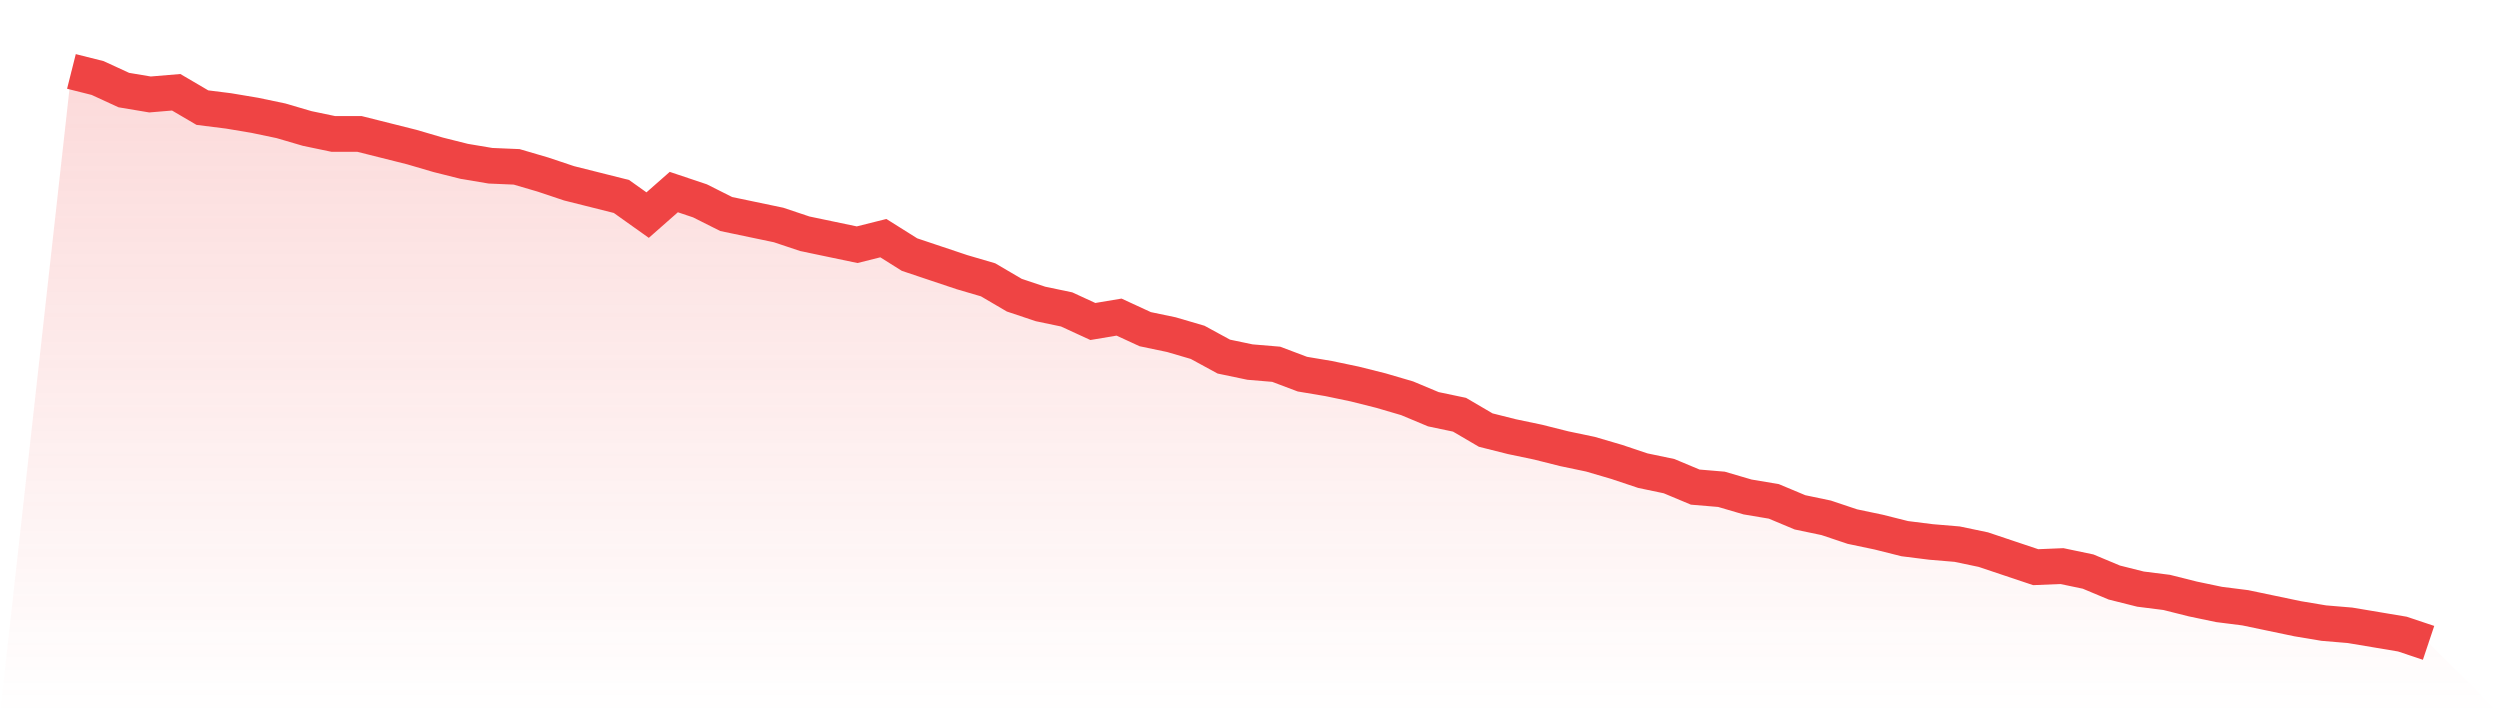
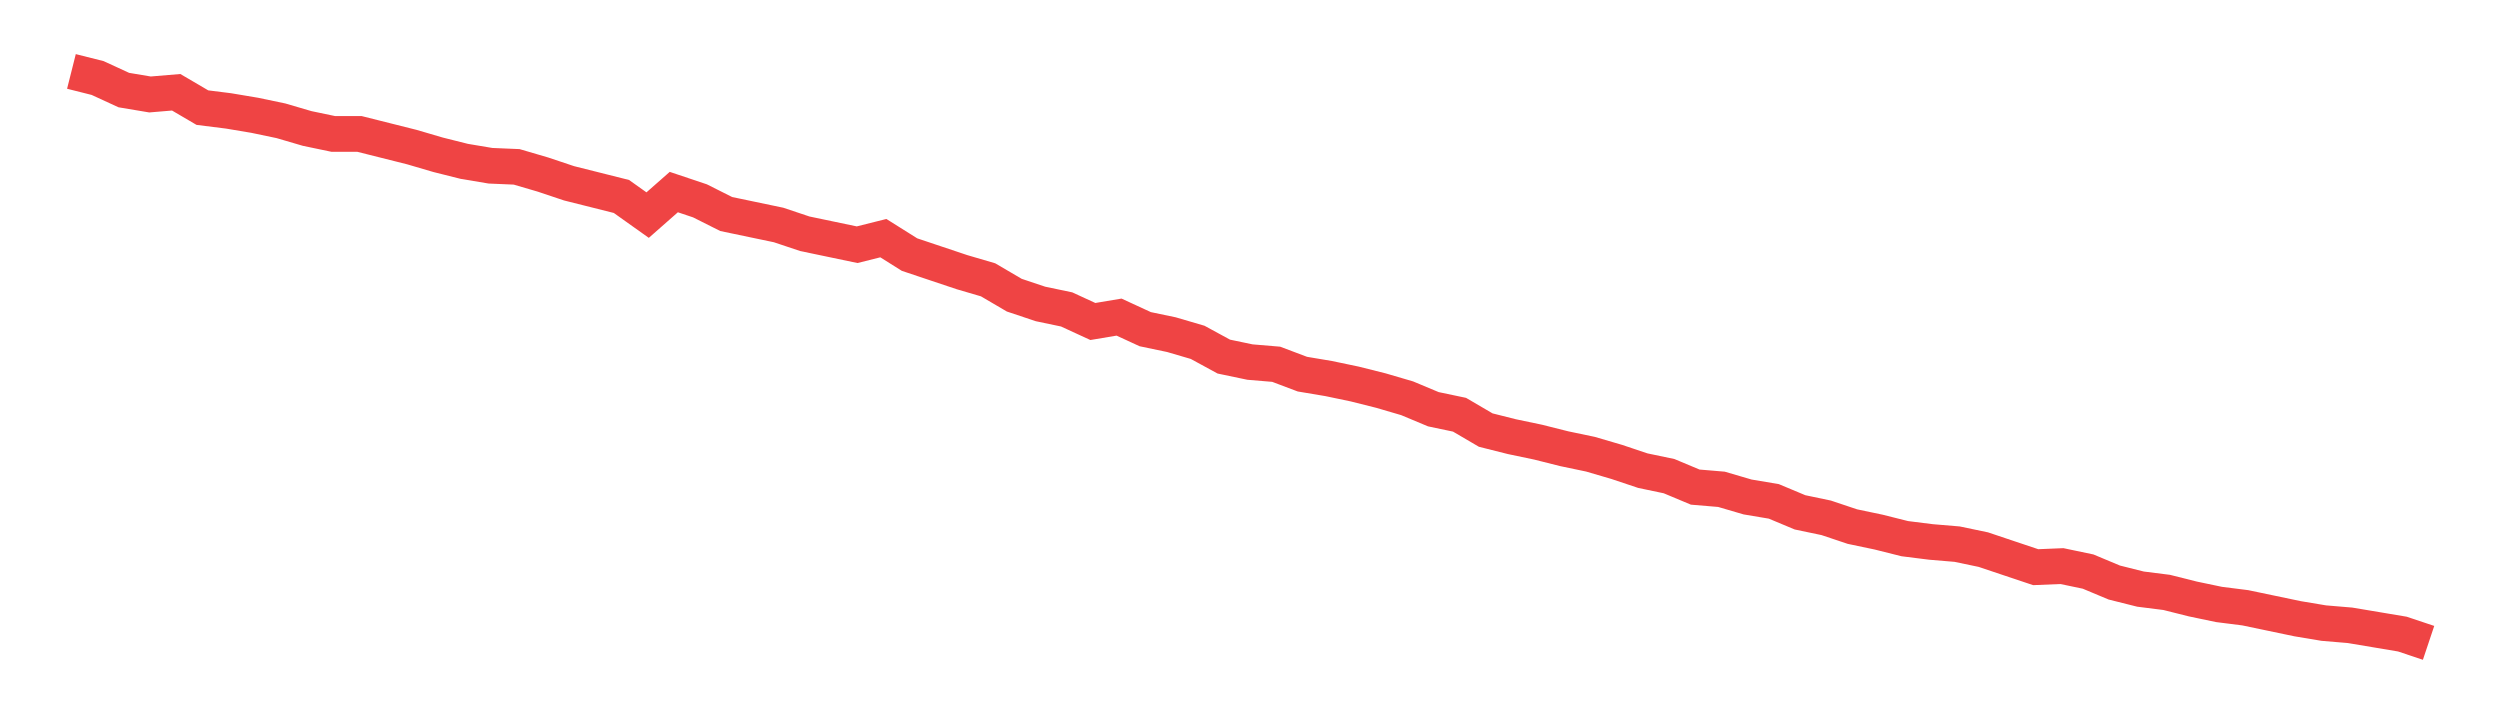
<svg xmlns="http://www.w3.org/2000/svg" viewBox="0 0 140 40">
  <defs>
    <linearGradient id="gradient" x1="0" x2="0" y1="0" y2="1">
      <stop offset="0%" stop-color="#ef4444" stop-opacity="0.2" />
      <stop offset="100%" stop-color="#ef4444" stop-opacity="0" />
    </linearGradient>
  </defs>
-   <path d="M4,4 L4,4 L5.467,4.369 L6.933,5.044 L8.4,5.29 L9.867,5.167 L11.333,6.027 L12.8,6.211 L14.267,6.457 L15.733,6.764 L17.2,7.194 L18.667,7.501 L20.133,7.501 L21.6,7.869 L23.067,8.238 L24.533,8.668 L26,9.036 L27.467,9.282 L28.933,9.344 L30.4,9.774 L31.867,10.265 L33.333,10.633 L34.8,11.002 L36.267,12.046 L37.733,10.756 L39.2,11.248 L40.667,11.985 L42.133,12.292 L43.6,12.599 L45.067,13.09 L46.533,13.397 L48,13.704 L49.467,13.336 L50.933,14.257 L52.4,14.749 L53.867,15.24 L55.333,15.67 L56.8,16.53 L58.267,17.021 L59.733,17.328 L61.2,18.004 L62.667,17.758 L64.133,18.434 L65.6,18.741 L67.067,19.171 L68.533,19.969 L70,20.276 L71.467,20.399 L72.933,20.952 L74.4,21.198 L75.867,21.505 L77.333,21.873 L78.8,22.303 L80.267,22.917 L81.733,23.225 L83.2,24.084 L84.667,24.453 L86.133,24.76 L87.6,25.129 L89.067,25.436 L90.533,25.866 L92,26.357 L93.467,26.664 L94.933,27.278 L96.4,27.401 L97.867,27.831 L99.333,28.077 L100.8,28.691 L102.267,28.998 L103.733,29.489 L105.2,29.797 L106.667,30.165 L108.133,30.349 L109.6,30.472 L111.067,30.779 L112.533,31.271 L114,31.762 L115.467,31.701 L116.933,32.008 L118.4,32.622 L119.867,32.99 L121.333,33.175 L122.8,33.543 L124.267,33.85 L125.733,34.035 L127.2,34.342 L128.667,34.649 L130.133,34.894 L131.6,35.017 L133.067,35.263 L134.533,35.509 L136,36 L140,40 L0,40 z" fill="url(#gradient)" />
  <path d="M4,4 L4,4 L5.467,4.369 L6.933,5.044 L8.4,5.29 L9.867,5.167 L11.333,6.027 L12.8,6.211 L14.267,6.457 L15.733,6.764 L17.2,7.194 L18.667,7.501 L20.133,7.501 L21.6,7.869 L23.067,8.238 L24.533,8.668 L26,9.036 L27.467,9.282 L28.933,9.344 L30.4,9.774 L31.867,10.265 L33.333,10.633 L34.8,11.002 L36.267,12.046 L37.733,10.756 L39.2,11.248 L40.667,11.985 L42.133,12.292 L43.6,12.599 L45.067,13.09 L46.533,13.397 L48,13.704 L49.467,13.336 L50.933,14.257 L52.4,14.749 L53.867,15.24 L55.333,15.67 L56.8,16.53 L58.267,17.021 L59.733,17.328 L61.2,18.004 L62.667,17.758 L64.133,18.434 L65.6,18.741 L67.067,19.171 L68.533,19.969 L70,20.276 L71.467,20.399 L72.933,20.952 L74.4,21.198 L75.867,21.505 L77.333,21.873 L78.8,22.303 L80.267,22.917 L81.733,23.225 L83.2,24.084 L84.667,24.453 L86.133,24.76 L87.6,25.129 L89.067,25.436 L90.533,25.866 L92,26.357 L93.467,26.664 L94.933,27.278 L96.4,27.401 L97.867,27.831 L99.333,28.077 L100.8,28.691 L102.267,28.998 L103.733,29.489 L105.2,29.797 L106.667,30.165 L108.133,30.349 L109.6,30.472 L111.067,30.779 L112.533,31.271 L114,31.762 L115.467,31.701 L116.933,32.008 L118.4,32.622 L119.867,32.99 L121.333,33.175 L122.8,33.543 L124.267,33.85 L125.733,34.035 L127.2,34.342 L128.667,34.649 L130.133,34.894 L131.6,35.017 L133.067,35.263 L134.533,35.509 L136,36" fill="none" stroke="#ef4444" stroke-width="2" />
</svg>